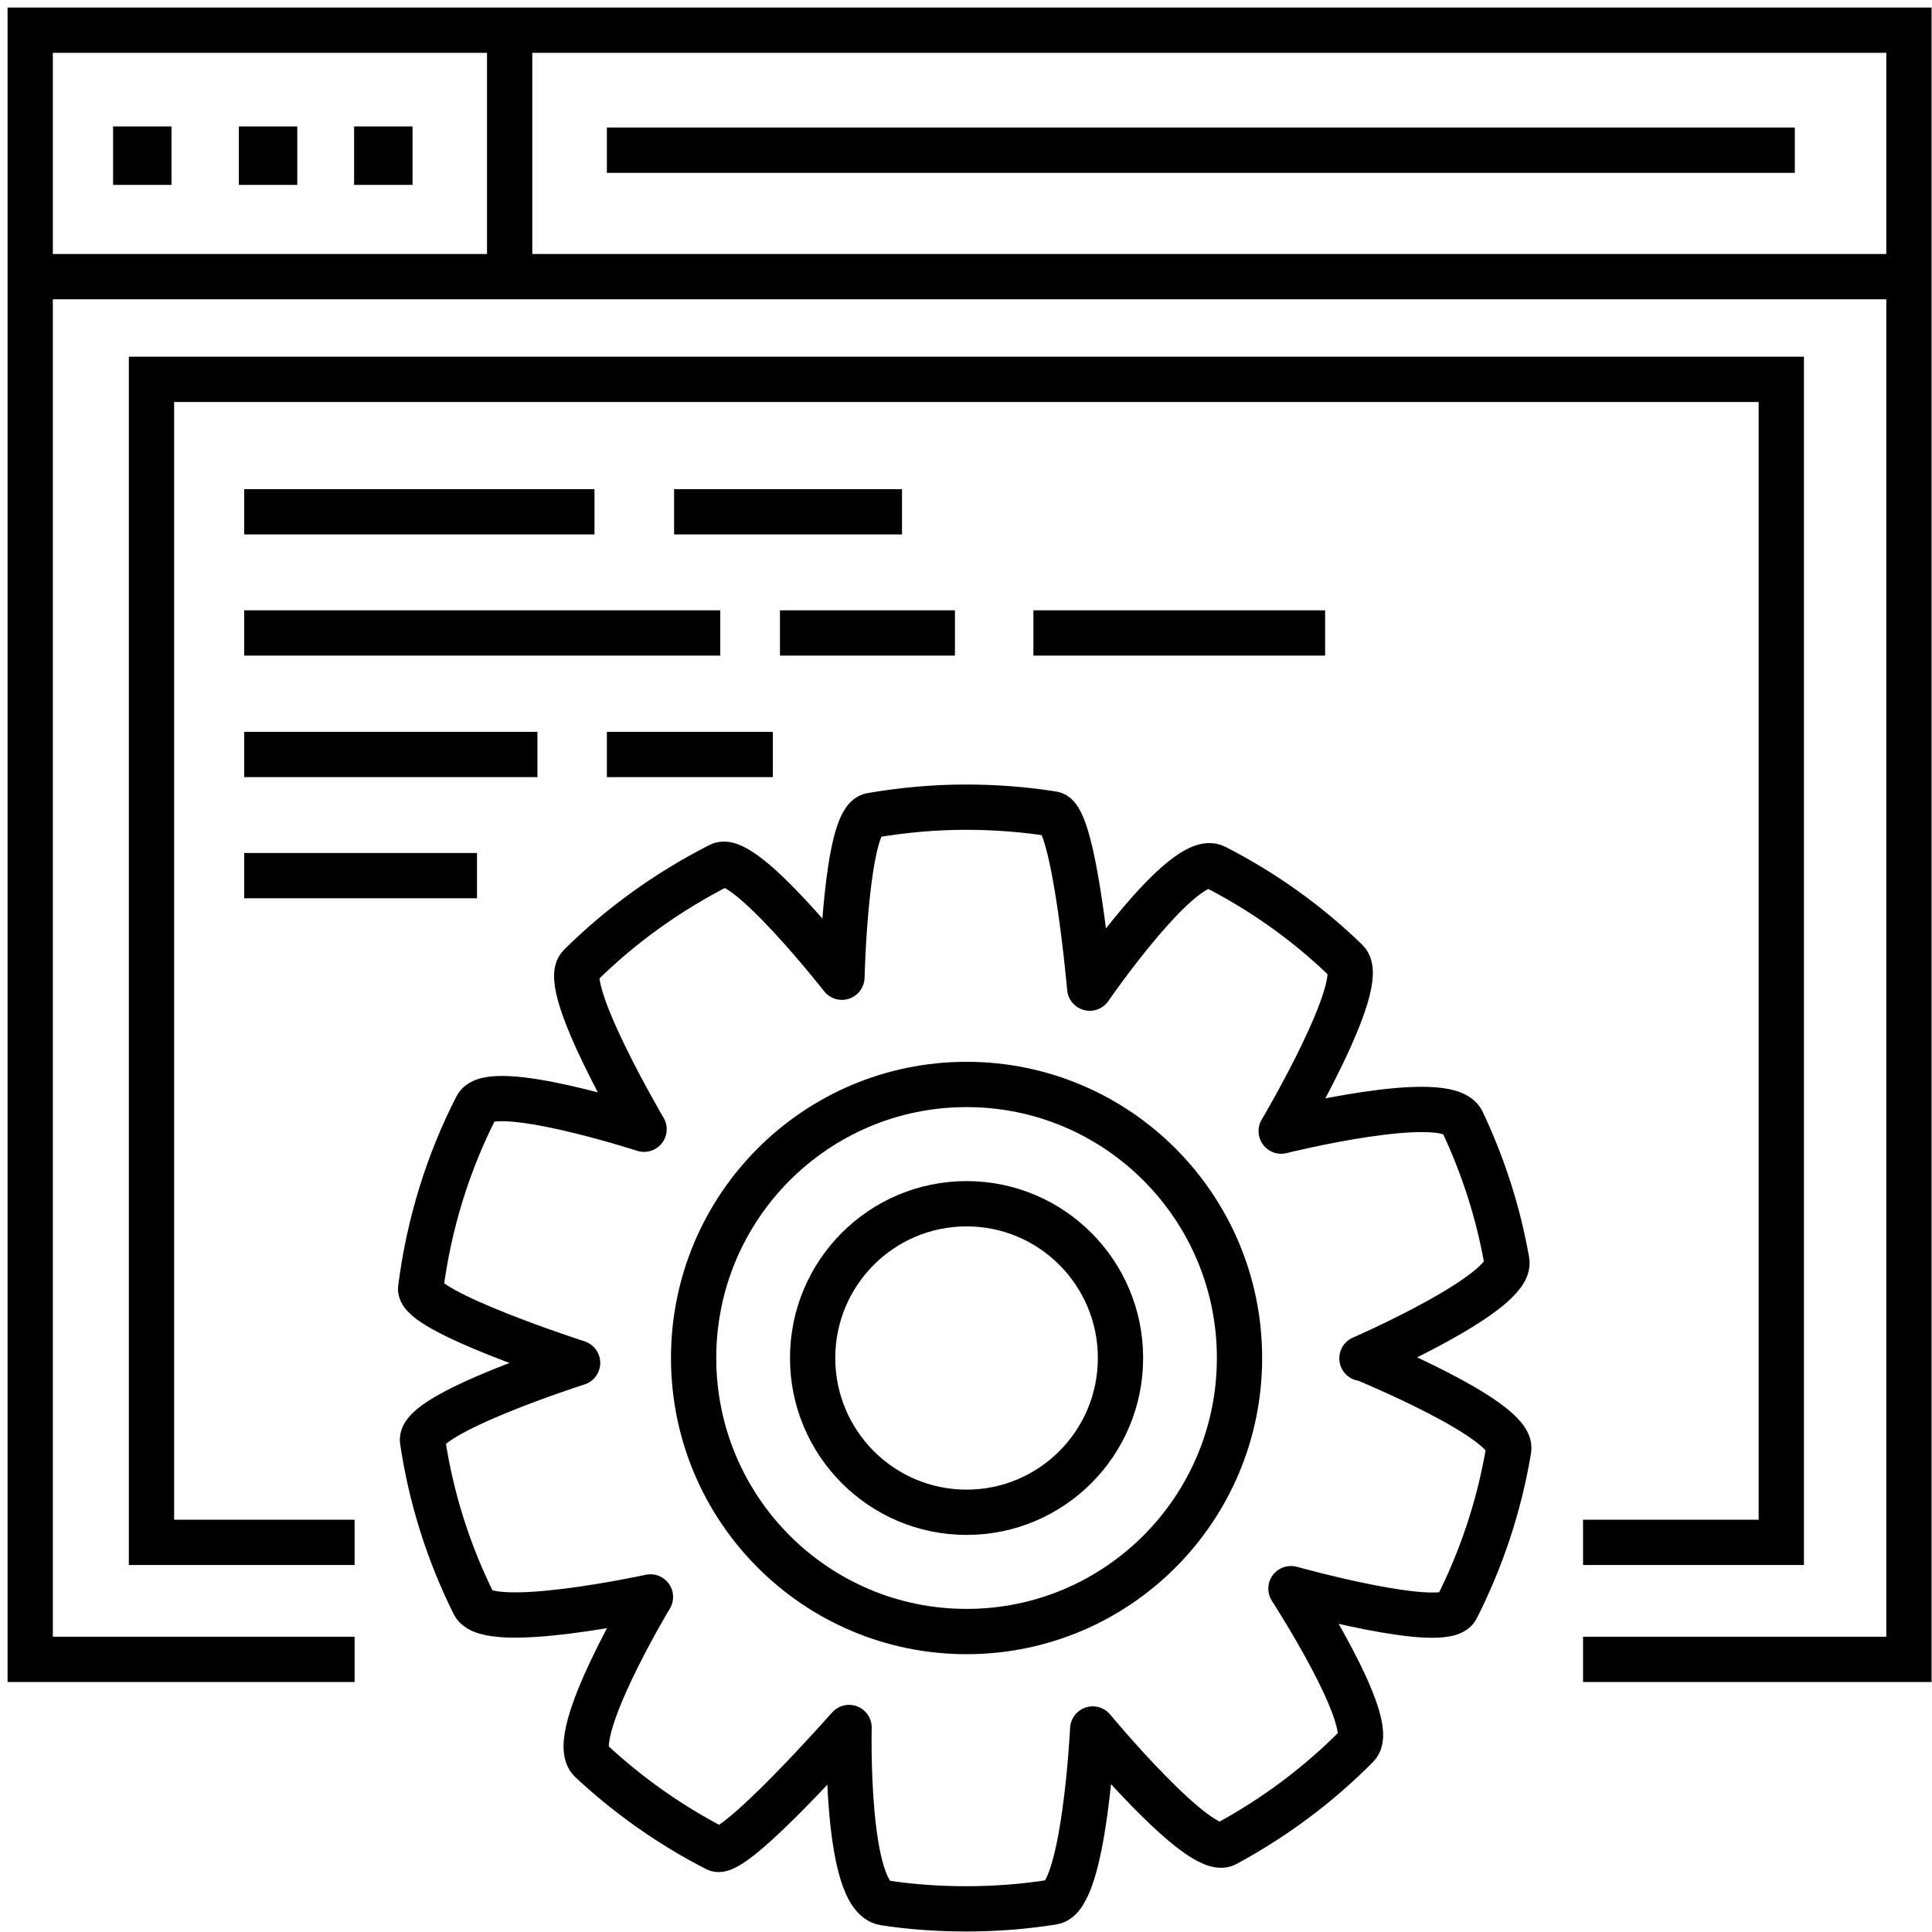
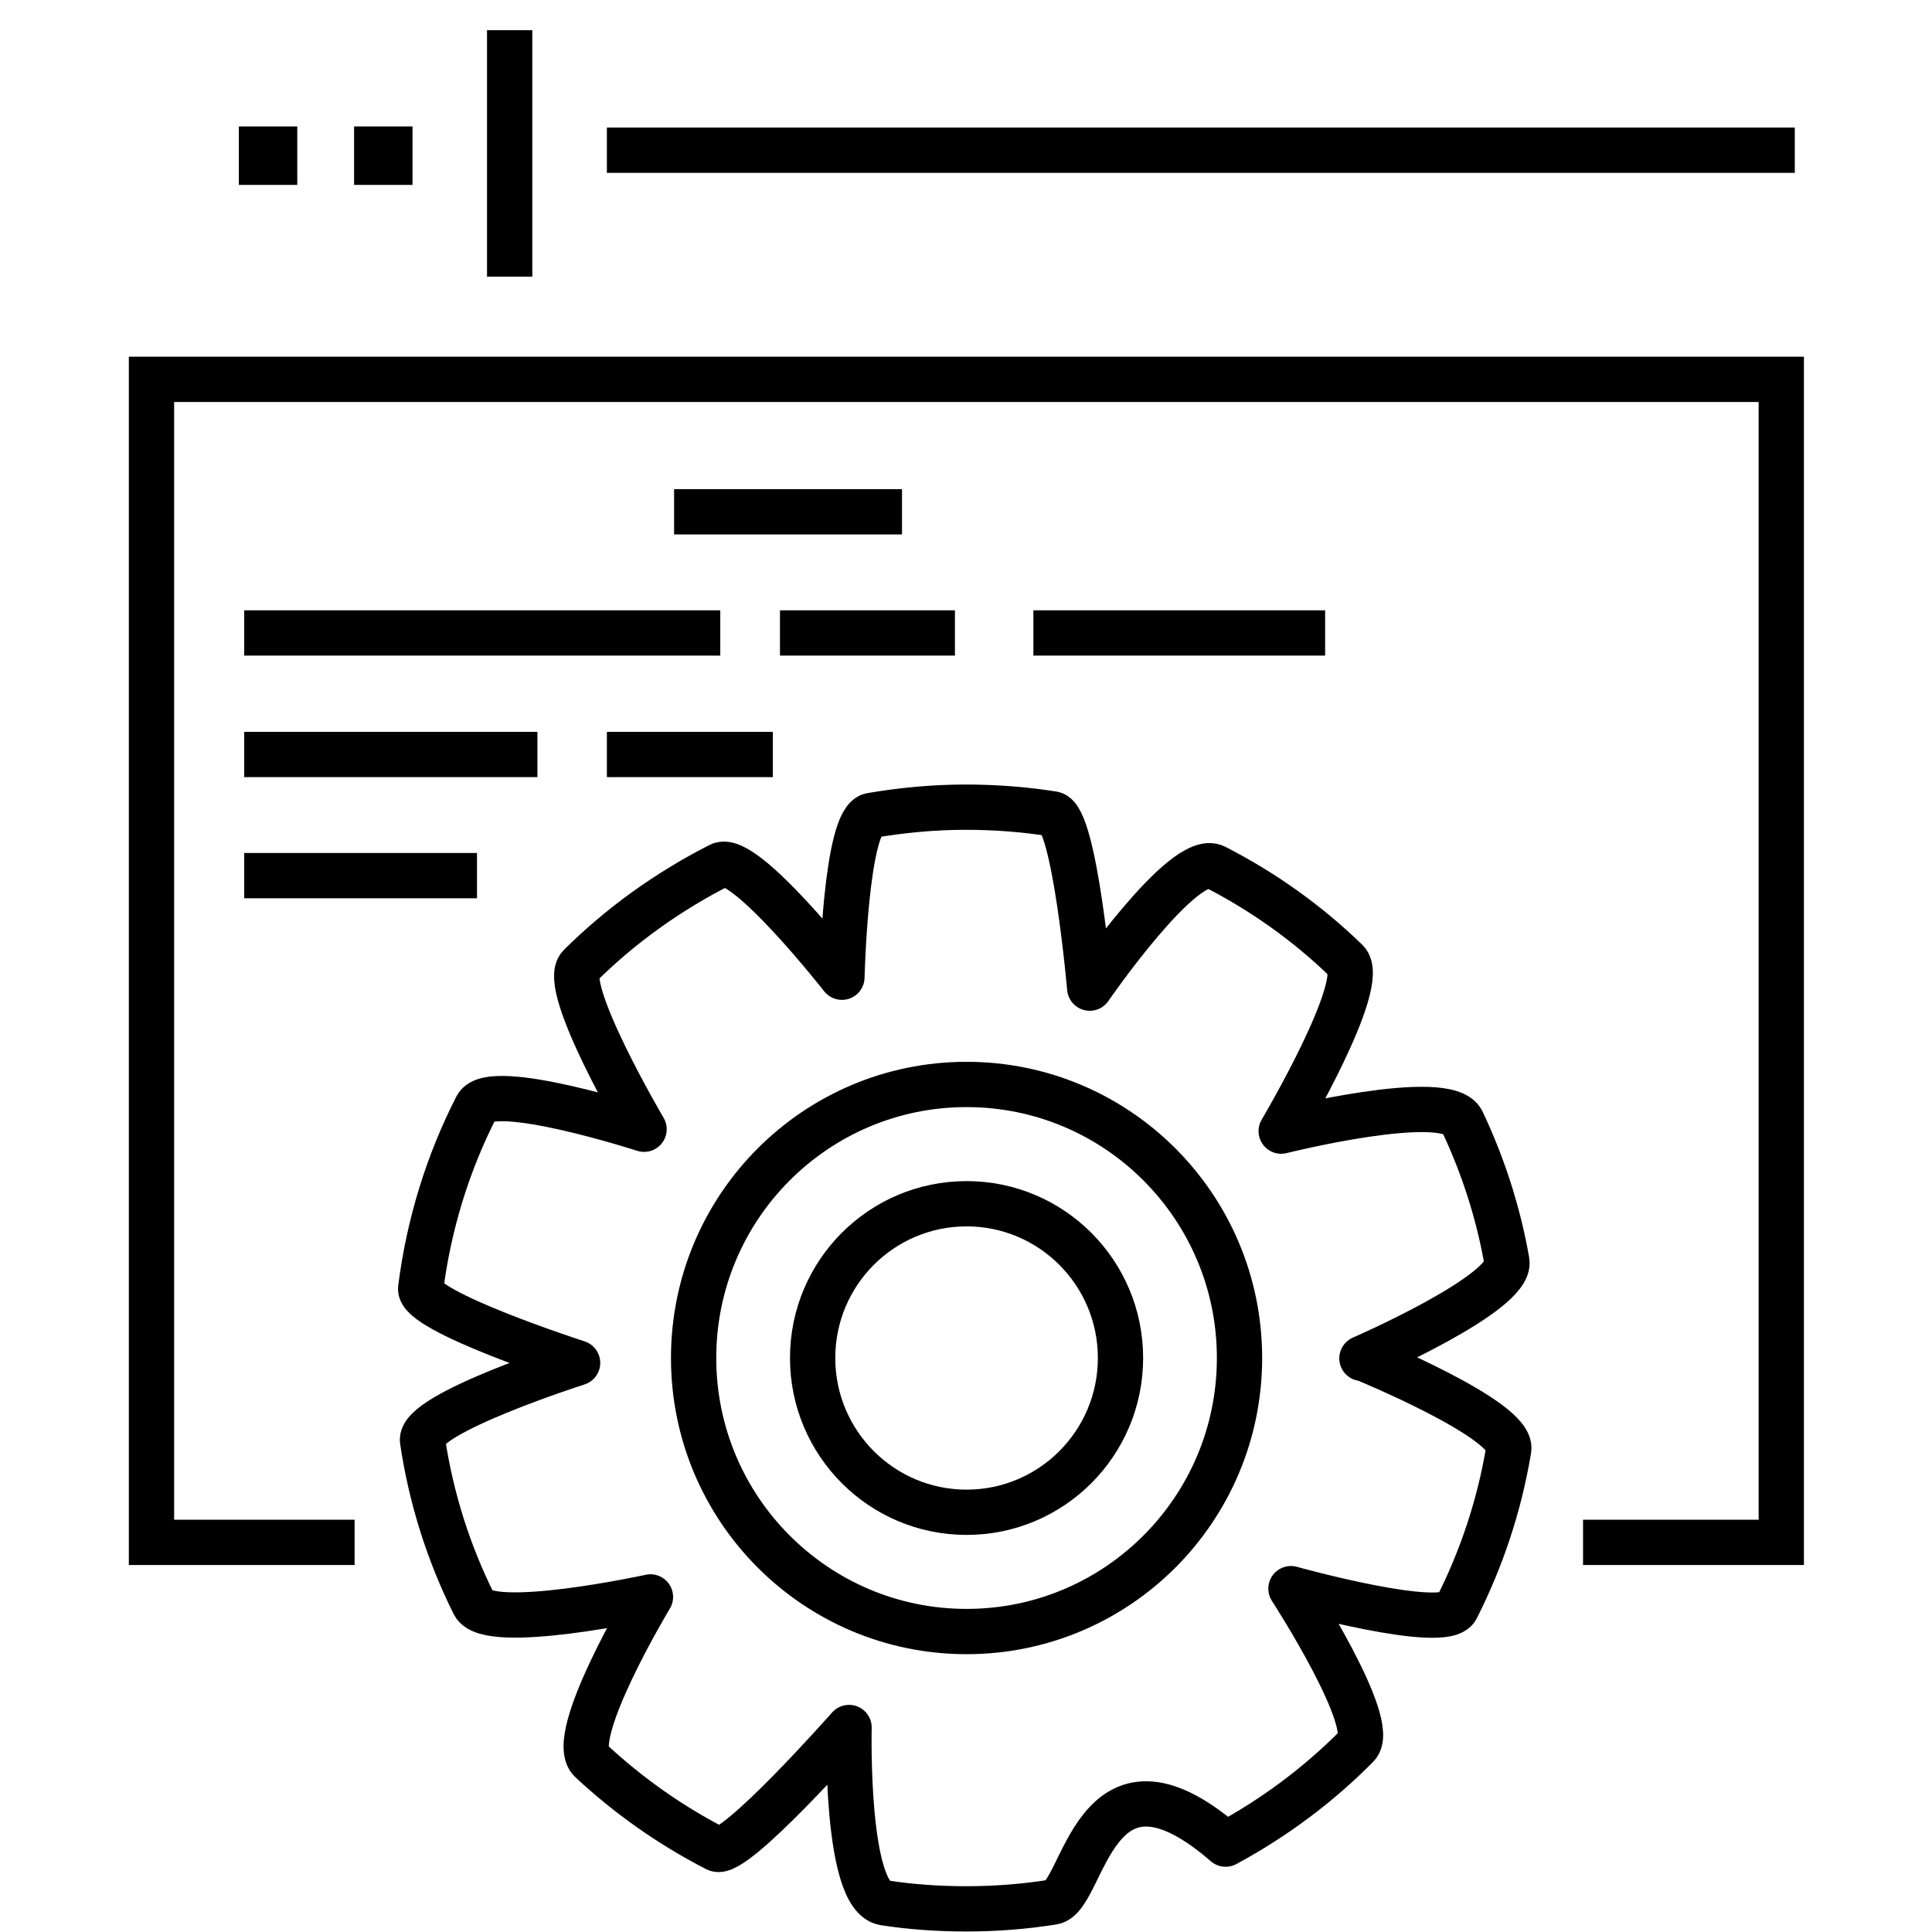
<svg xmlns="http://www.w3.org/2000/svg" width="128" height="128" viewBox="0 0 128 128" fill="none">
-   <path d="M23.493 109.938H2.001V2H126.472V109.938H104.881" stroke="black" stroke-width="3" stroke-miterlimit="10" />
  <path d="M23.493 102.186H10.036V25.133H118.015V102.186H104.881" stroke="black" stroke-width="3" stroke-miterlimit="10" />
-   <path d="M16.18 33.908H39.387" stroke="black" stroke-width="3" stroke-miterlimit="10" />
  <path d="M16.18 41.935H47.72" stroke="black" stroke-width="3" stroke-miterlimit="10" />
  <path d="M16.18 49.987H35.606" stroke="black" stroke-width="3" stroke-miterlimit="10" />
  <path d="M16.18 58.013H31.602" stroke="black" stroke-width="3" stroke-miterlimit="10" />
  <path d="M44.661 33.908H59.76" stroke="black" stroke-width="3" stroke-miterlimit="10" />
  <path d="M33.766 2V18.328" stroke="black" stroke-width="3" stroke-miterlimit="10" />
  <path d="M51.675 41.935H63.267" stroke="black" stroke-width="3" stroke-miterlimit="10" />
  <path d="M68.465 41.935H87.793" stroke="black" stroke-width="3" stroke-miterlimit="10" />
  <path d="M40.208 49.987H51.203" stroke="black" stroke-width="3" stroke-miterlimit="10" />
-   <path d="M2.001 18.328H126.472" stroke="black" stroke-width="3" stroke-miterlimit="10" />
  <path d="M40.208 9.952H118.911" stroke="black" stroke-width="3" stroke-miterlimit="10" />
-   <path d="M9.862 9.877H8.991V10.75H9.862V9.877Z" stroke="black" stroke-width="3" stroke-miterlimit="10" />
  <path d="M18.195 9.877H17.324V10.75H18.195V9.877Z" stroke="black" stroke-width="3" stroke-miterlimit="10" />
  <path d="M25.831 9.877H24.96V10.75H25.831V9.877Z" stroke="black" stroke-width="3" stroke-miterlimit="10" />
  <path d="M64.038 100.192C69.67 100.192 74.236 95.616 74.236 89.971C74.236 84.326 69.67 79.751 64.038 79.751C58.405 79.751 53.839 84.326 53.839 89.971C53.839 95.616 58.405 100.192 64.038 100.192Z" stroke="black" stroke-width="3" stroke-miterlimit="10" />
  <path d="M64.038 108.094C74.025 108.094 82.121 99.98 82.121 89.971C82.121 79.962 74.025 71.848 64.038 71.848C54.05 71.848 45.954 79.962 45.954 89.971C45.954 99.98 54.05 108.094 64.038 108.094Z" stroke="black" stroke-width="3" stroke-miterlimit="10" />
-   <path d="M90.28 89.971C90.28 89.971 100.28 94.059 99.956 96.029C99.335 99.768 98.141 103.308 96.499 106.548C95.703 108.094 85.529 105.252 85.529 105.252C85.529 105.252 91.35 114.226 89.907 115.672C87.37 118.24 84.435 120.433 81.201 122.178C79.485 123.101 72.396 114.55 72.396 114.55C72.396 114.55 71.848 125.693 69.759 126.017C67.893 126.316 65.978 126.466 64.013 126.466C62.172 126.466 60.356 126.341 58.59 126.067C55.979 125.668 56.252 114.451 56.252 114.451C56.252 114.451 48.616 123.101 47.471 122.502C44.412 120.932 41.626 118.963 39.139 116.644C37.497 115.099 43.094 105.8 43.094 105.8C43.094 105.8 32.348 108.144 31.403 106.274C29.736 102.934 28.567 99.294 27.995 95.455C27.721 93.66 38.268 90.295 38.268 90.295C38.268 90.295 27.672 86.88 27.871 85.359C28.418 81.072 29.686 77.009 31.577 73.319C32.497 71.524 42.671 74.815 42.671 74.815C42.671 74.815 37.074 65.317 38.417 63.996C41.129 61.304 44.263 59.06 47.695 57.315C49.312 56.493 55.78 64.744 55.78 64.744C55.78 64.744 56.028 54.299 57.72 54.025C59.76 53.676 61.849 53.477 63.988 53.477C65.953 53.477 67.893 53.626 69.759 53.925C71.202 54.15 72.197 65.467 72.197 65.467C72.197 65.467 78.44 56.393 80.505 57.44C83.713 59.085 86.649 61.179 89.211 63.672C90.703 65.118 84.882 74.94 84.882 74.94C84.882 74.94 95.852 72.198 96.872 74.291C98.24 77.183 99.26 80.299 99.832 83.565C100.205 85.659 90.231 89.996 90.231 89.996L90.28 89.971Z" stroke="black" stroke-width="3" stroke-linecap="round" stroke-linejoin="round" />
+   <path d="M90.28 89.971C90.28 89.971 100.28 94.059 99.956 96.029C99.335 99.768 98.141 103.308 96.499 106.548C95.703 108.094 85.529 105.252 85.529 105.252C85.529 105.252 91.35 114.226 89.907 115.672C87.37 118.24 84.435 120.433 81.201 122.178C72.396 114.55 71.848 125.693 69.759 126.017C67.893 126.316 65.978 126.466 64.013 126.466C62.172 126.466 60.356 126.341 58.59 126.067C55.979 125.668 56.252 114.451 56.252 114.451C56.252 114.451 48.616 123.101 47.471 122.502C44.412 120.932 41.626 118.963 39.139 116.644C37.497 115.099 43.094 105.8 43.094 105.8C43.094 105.8 32.348 108.144 31.403 106.274C29.736 102.934 28.567 99.294 27.995 95.455C27.721 93.66 38.268 90.295 38.268 90.295C38.268 90.295 27.672 86.88 27.871 85.359C28.418 81.072 29.686 77.009 31.577 73.319C32.497 71.524 42.671 74.815 42.671 74.815C42.671 74.815 37.074 65.317 38.417 63.996C41.129 61.304 44.263 59.06 47.695 57.315C49.312 56.493 55.78 64.744 55.78 64.744C55.78 64.744 56.028 54.299 57.72 54.025C59.76 53.676 61.849 53.477 63.988 53.477C65.953 53.477 67.893 53.626 69.759 53.925C71.202 54.15 72.197 65.467 72.197 65.467C72.197 65.467 78.44 56.393 80.505 57.44C83.713 59.085 86.649 61.179 89.211 63.672C90.703 65.118 84.882 74.94 84.882 74.94C84.882 74.94 95.852 72.198 96.872 74.291C98.24 77.183 99.26 80.299 99.832 83.565C100.205 85.659 90.231 89.996 90.231 89.996L90.28 89.971Z" stroke="black" stroke-width="3" stroke-linecap="round" stroke-linejoin="round" />
</svg>